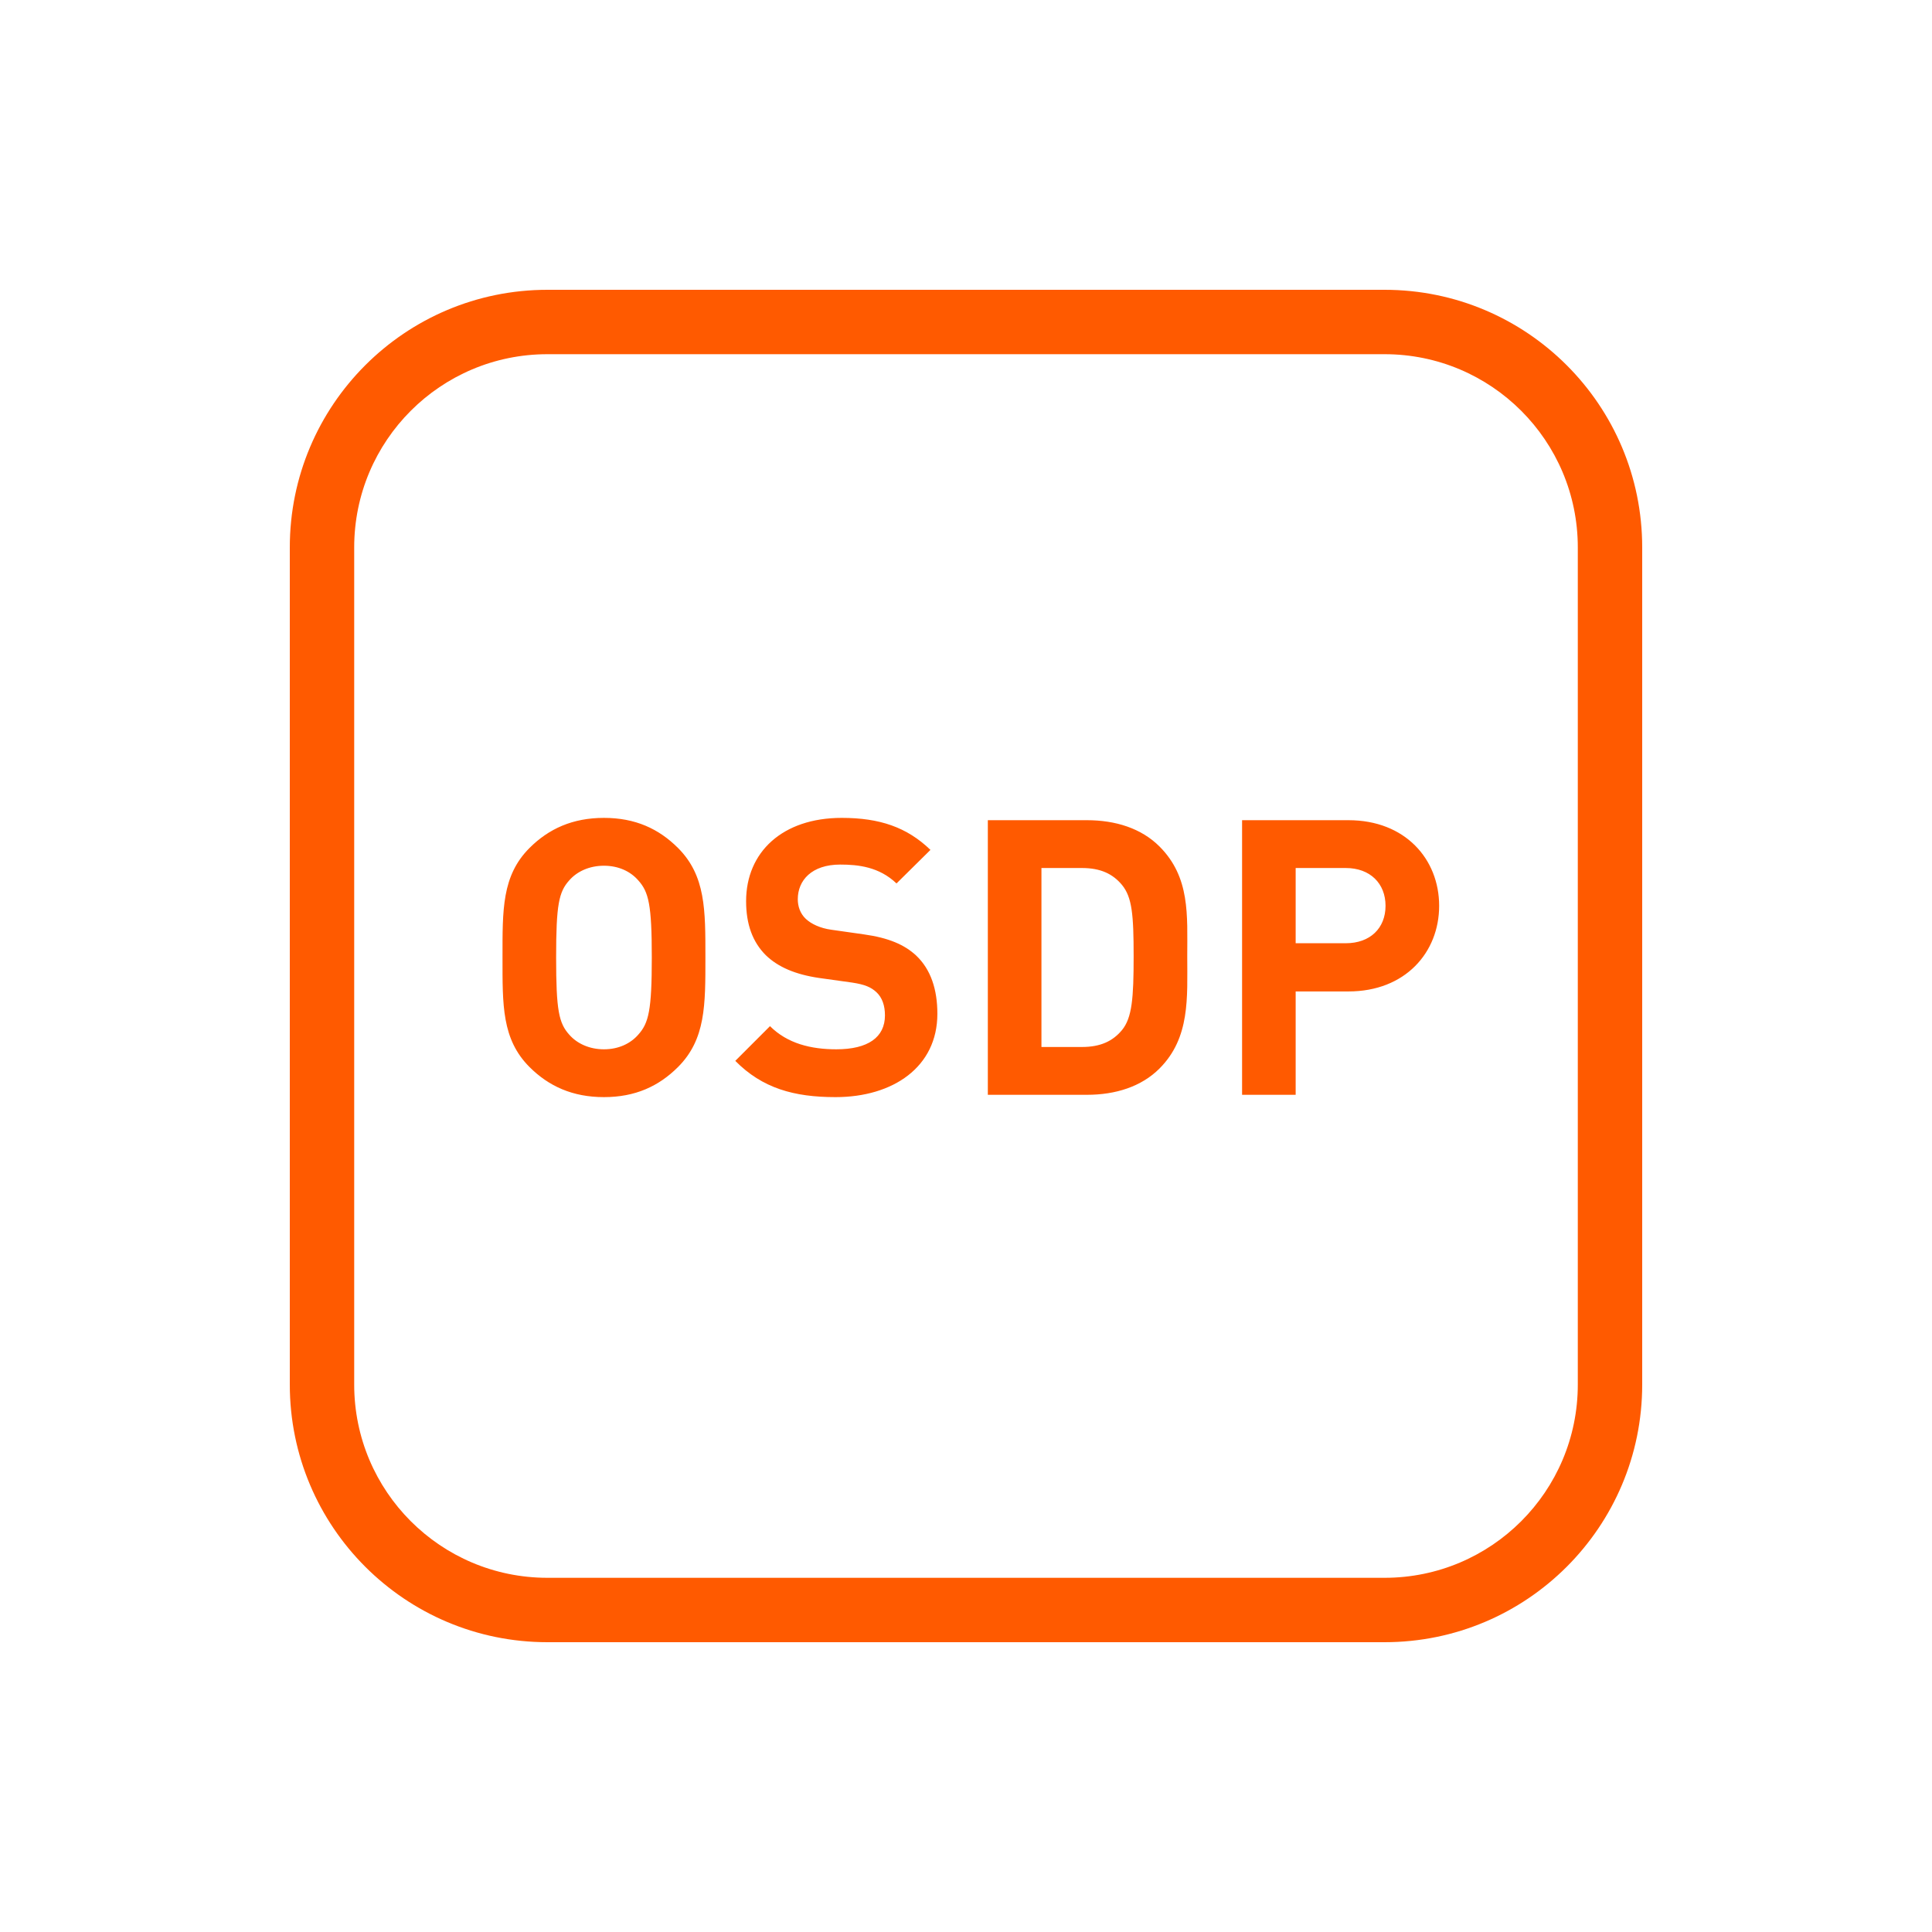
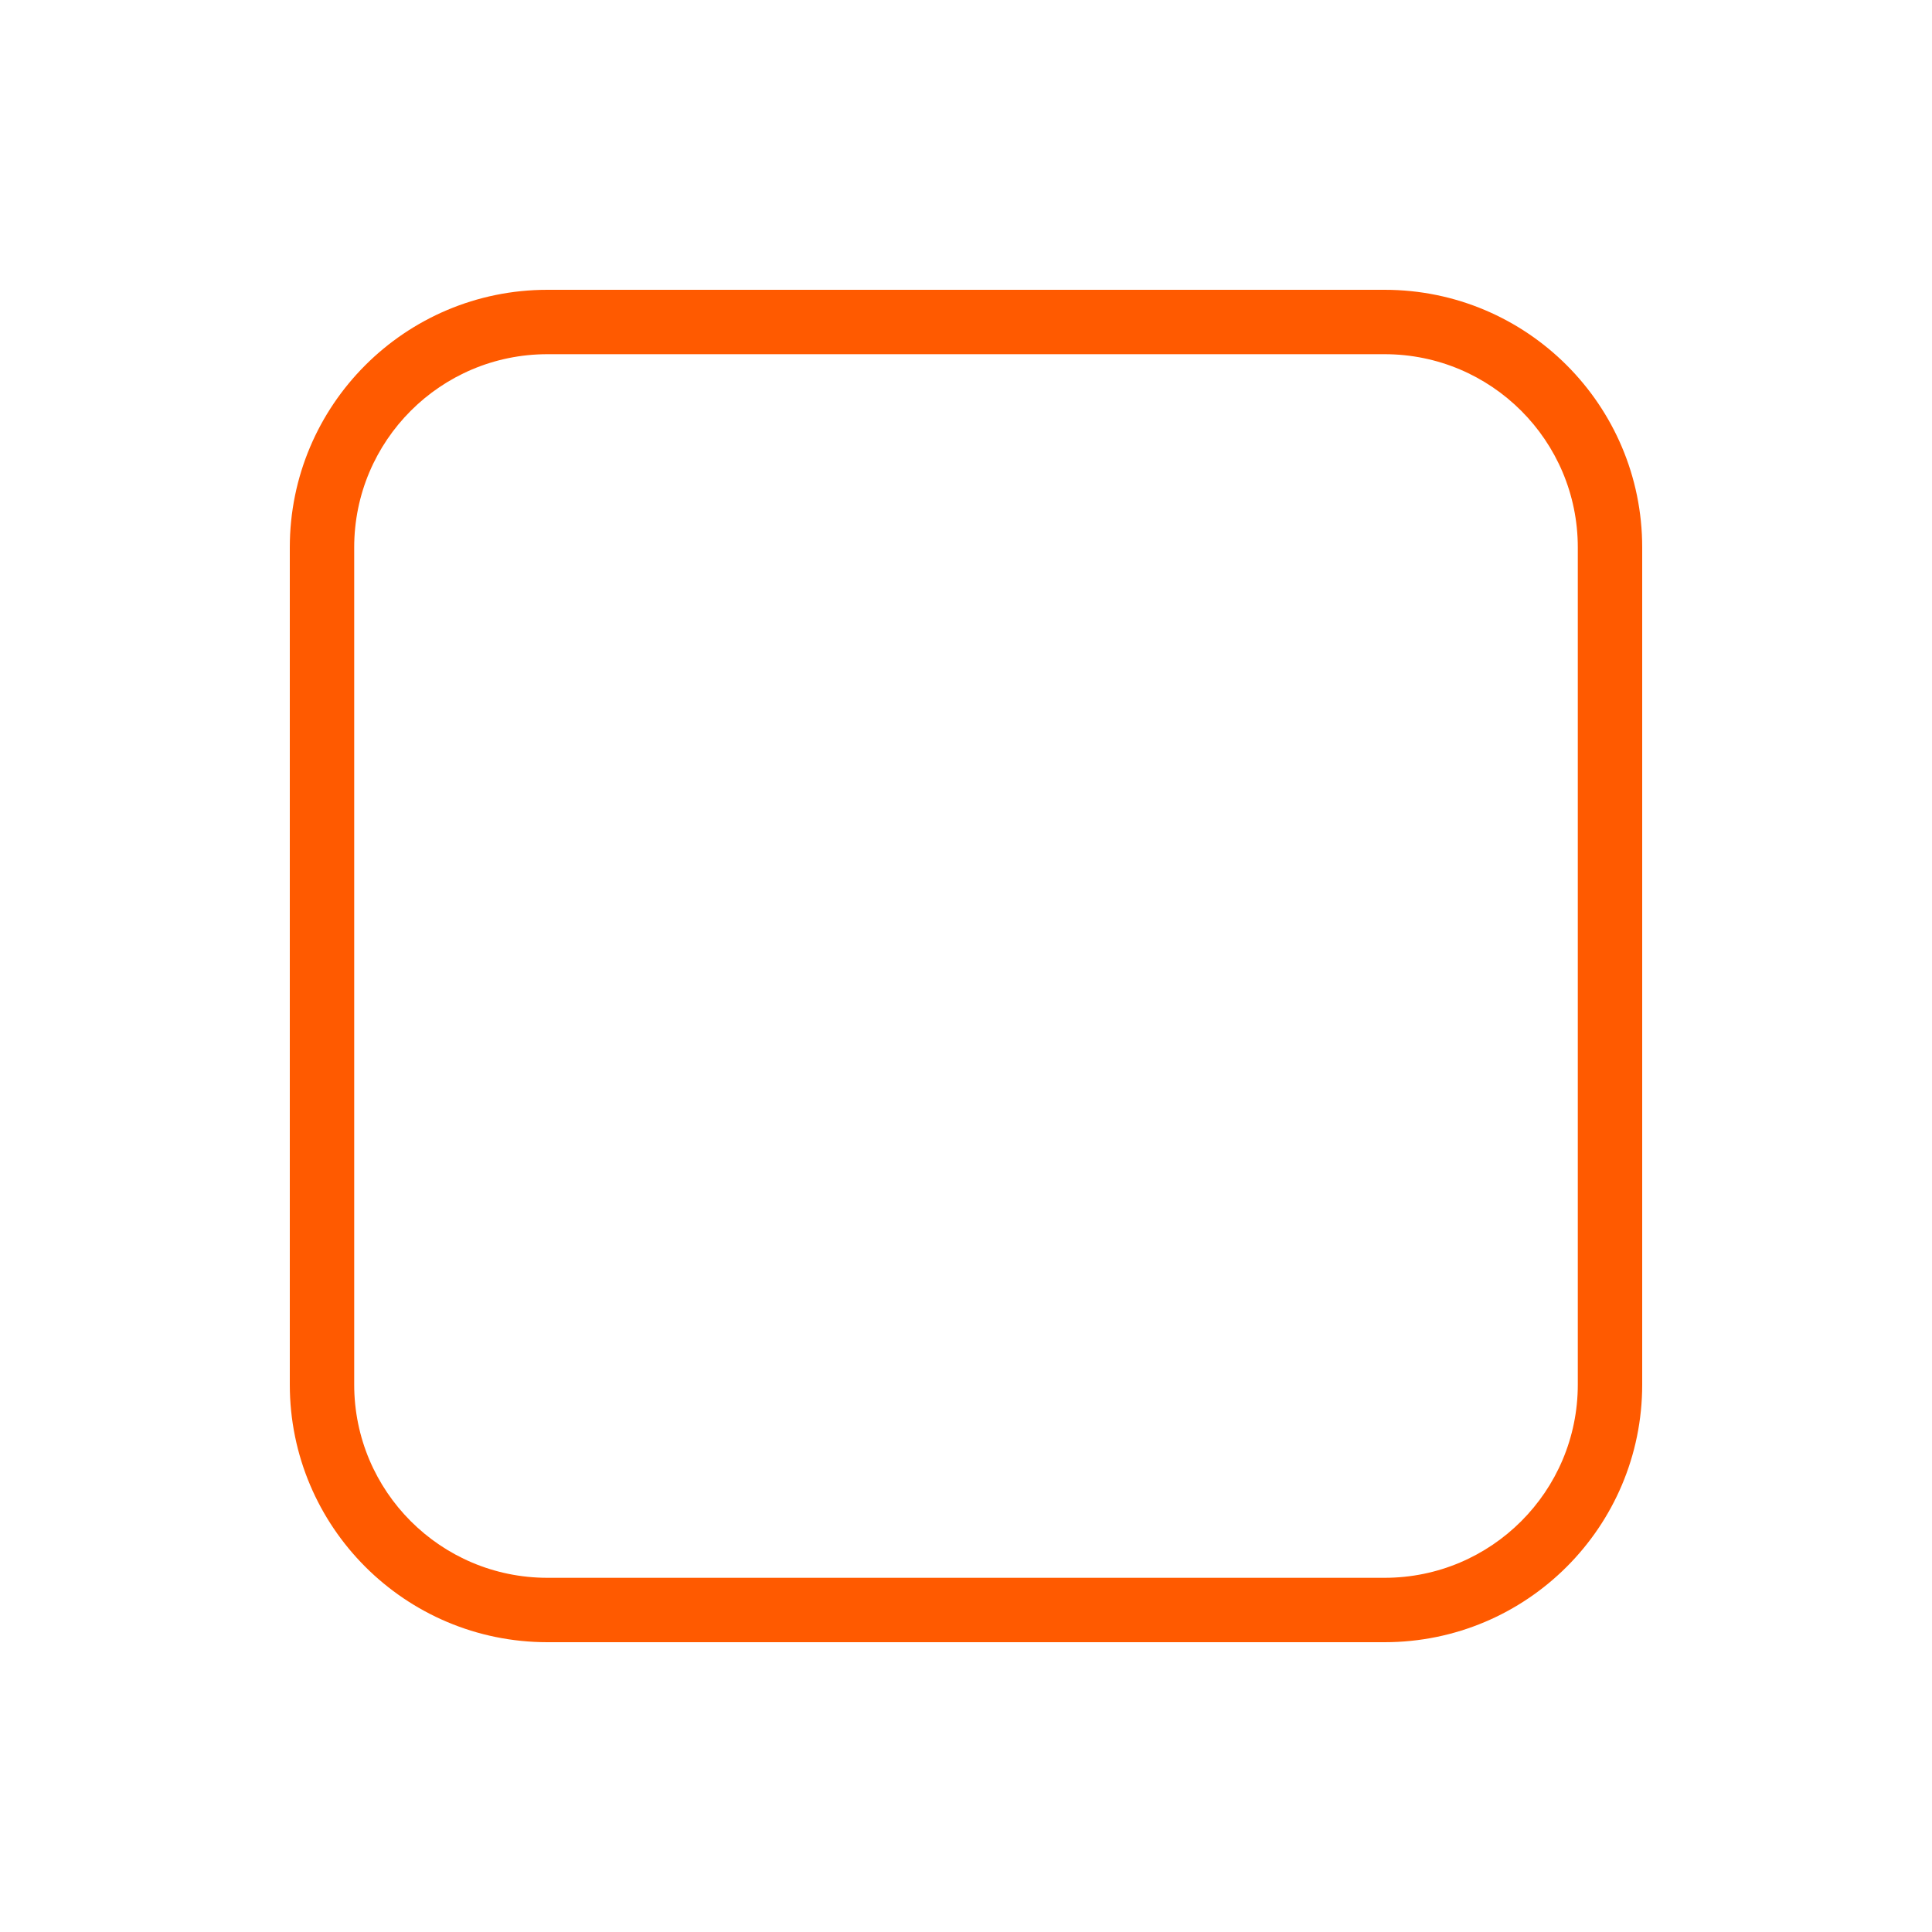
<svg xmlns="http://www.w3.org/2000/svg" width="60" height="60" viewBox="0 0 60 60" fill="none">
  <path fill-rule="evenodd" clip-rule="evenodd" d="M43 11H17C13.686 11 11 13.686 11 17V43C11 46.314 13.686 49 17 49H43C46.314 49 49 46.314 49 43V17C49 13.686 46.314 11 43 11ZM17 9C12.582 9 9 12.582 9 17V43C9 47.418 12.582 51 17 51H43C47.418 51 51 47.418 51 43V17C51 12.582 47.418 9 43 9H17Z" fill="#FF5A00" />
-   <path d="M21.907 29.736C21.907 28.263 21.918 27.197 21.056 26.334C20.457 25.736 19.727 25.4 18.756 25.4C17.786 25.4 17.044 25.736 16.445 26.334C15.582 27.197 15.606 28.263 15.606 29.736C15.606 31.209 15.582 32.275 16.445 33.138C17.044 33.736 17.786 34.072 18.756 34.072C19.727 34.072 20.457 33.736 21.056 33.138C21.918 32.275 21.907 31.209 21.907 29.736ZM20.242 29.736C20.242 31.377 20.146 31.772 19.822 32.132C19.583 32.407 19.212 32.587 18.756 32.587C18.301 32.587 17.918 32.407 17.678 32.132C17.355 31.772 17.271 31.377 17.271 29.736C17.271 28.095 17.355 27.7 17.678 27.341C17.918 27.065 18.301 26.886 18.756 26.886C19.212 26.886 19.583 27.065 19.822 27.341C20.146 27.7 20.242 28.095 20.242 29.736ZM29.111 31.485C29.111 30.73 28.908 30.107 28.453 29.676C28.093 29.341 27.602 29.125 26.824 29.017L25.818 28.874C25.47 28.826 25.195 28.694 25.027 28.538C24.848 28.371 24.776 28.143 24.776 27.927C24.776 27.341 25.207 26.85 26.093 26.85C26.656 26.85 27.303 26.921 27.842 27.436L28.896 26.394C28.165 25.688 27.315 25.4 26.141 25.4C24.297 25.4 23.171 26.466 23.171 27.987C23.171 28.706 23.374 29.257 23.782 29.664C24.165 30.035 24.704 30.263 25.434 30.371L26.465 30.515C26.86 30.575 27.051 30.658 27.219 30.814C27.399 30.982 27.483 31.233 27.483 31.533C27.483 32.215 26.956 32.587 25.973 32.587C25.183 32.587 24.452 32.407 23.913 31.868L22.835 32.946C23.674 33.796 24.656 34.072 25.949 34.072C27.734 34.072 29.111 33.138 29.111 31.485ZM36.871 29.7C36.871 28.419 36.966 27.245 36.008 26.287C35.445 25.724 34.643 25.472 33.757 25.472H30.678V34H33.757C34.643 34 35.445 33.748 36.008 33.185C36.966 32.227 36.871 30.982 36.871 29.7ZM35.206 29.7C35.206 30.994 35.158 31.605 34.846 31.988C34.559 32.335 34.176 32.515 33.601 32.515H32.343V26.957H33.601C34.176 26.957 34.559 27.137 34.846 27.484C35.158 27.868 35.206 28.407 35.206 29.7ZM44.694 28.131C44.694 26.682 43.64 25.472 41.879 25.472H38.574V34H40.238V30.79H41.879C43.64 30.79 44.694 29.58 44.694 28.131ZM43.029 28.131C43.029 28.826 42.55 29.293 41.795 29.293H40.238V26.957H41.795C42.55 26.957 43.029 27.436 43.029 28.131Z" fill="#FF5A00" />
</svg>